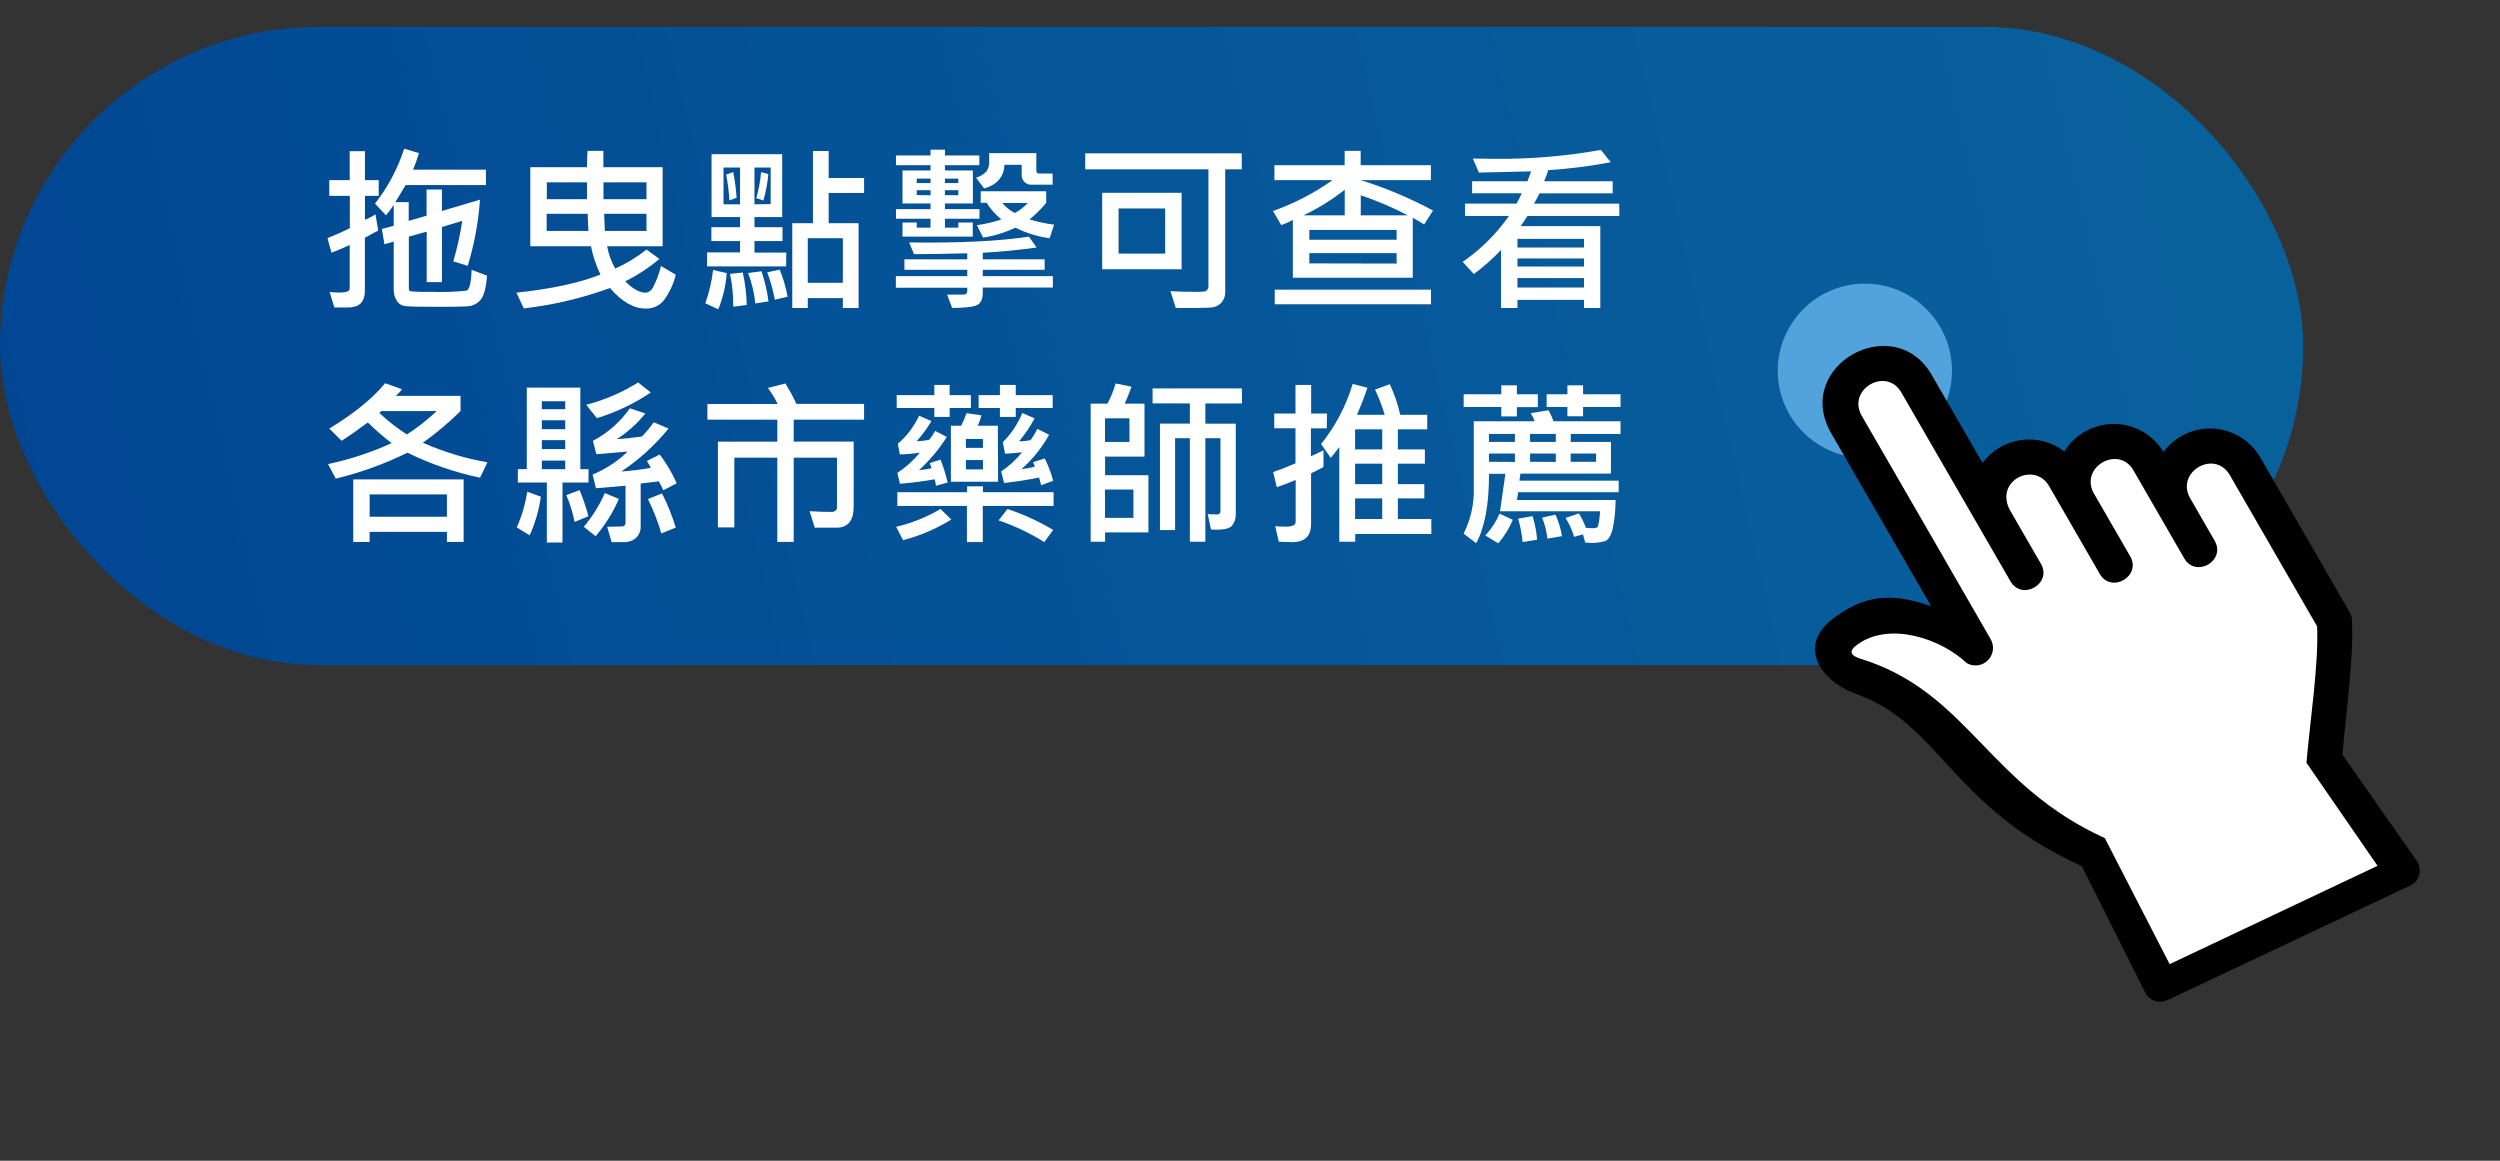
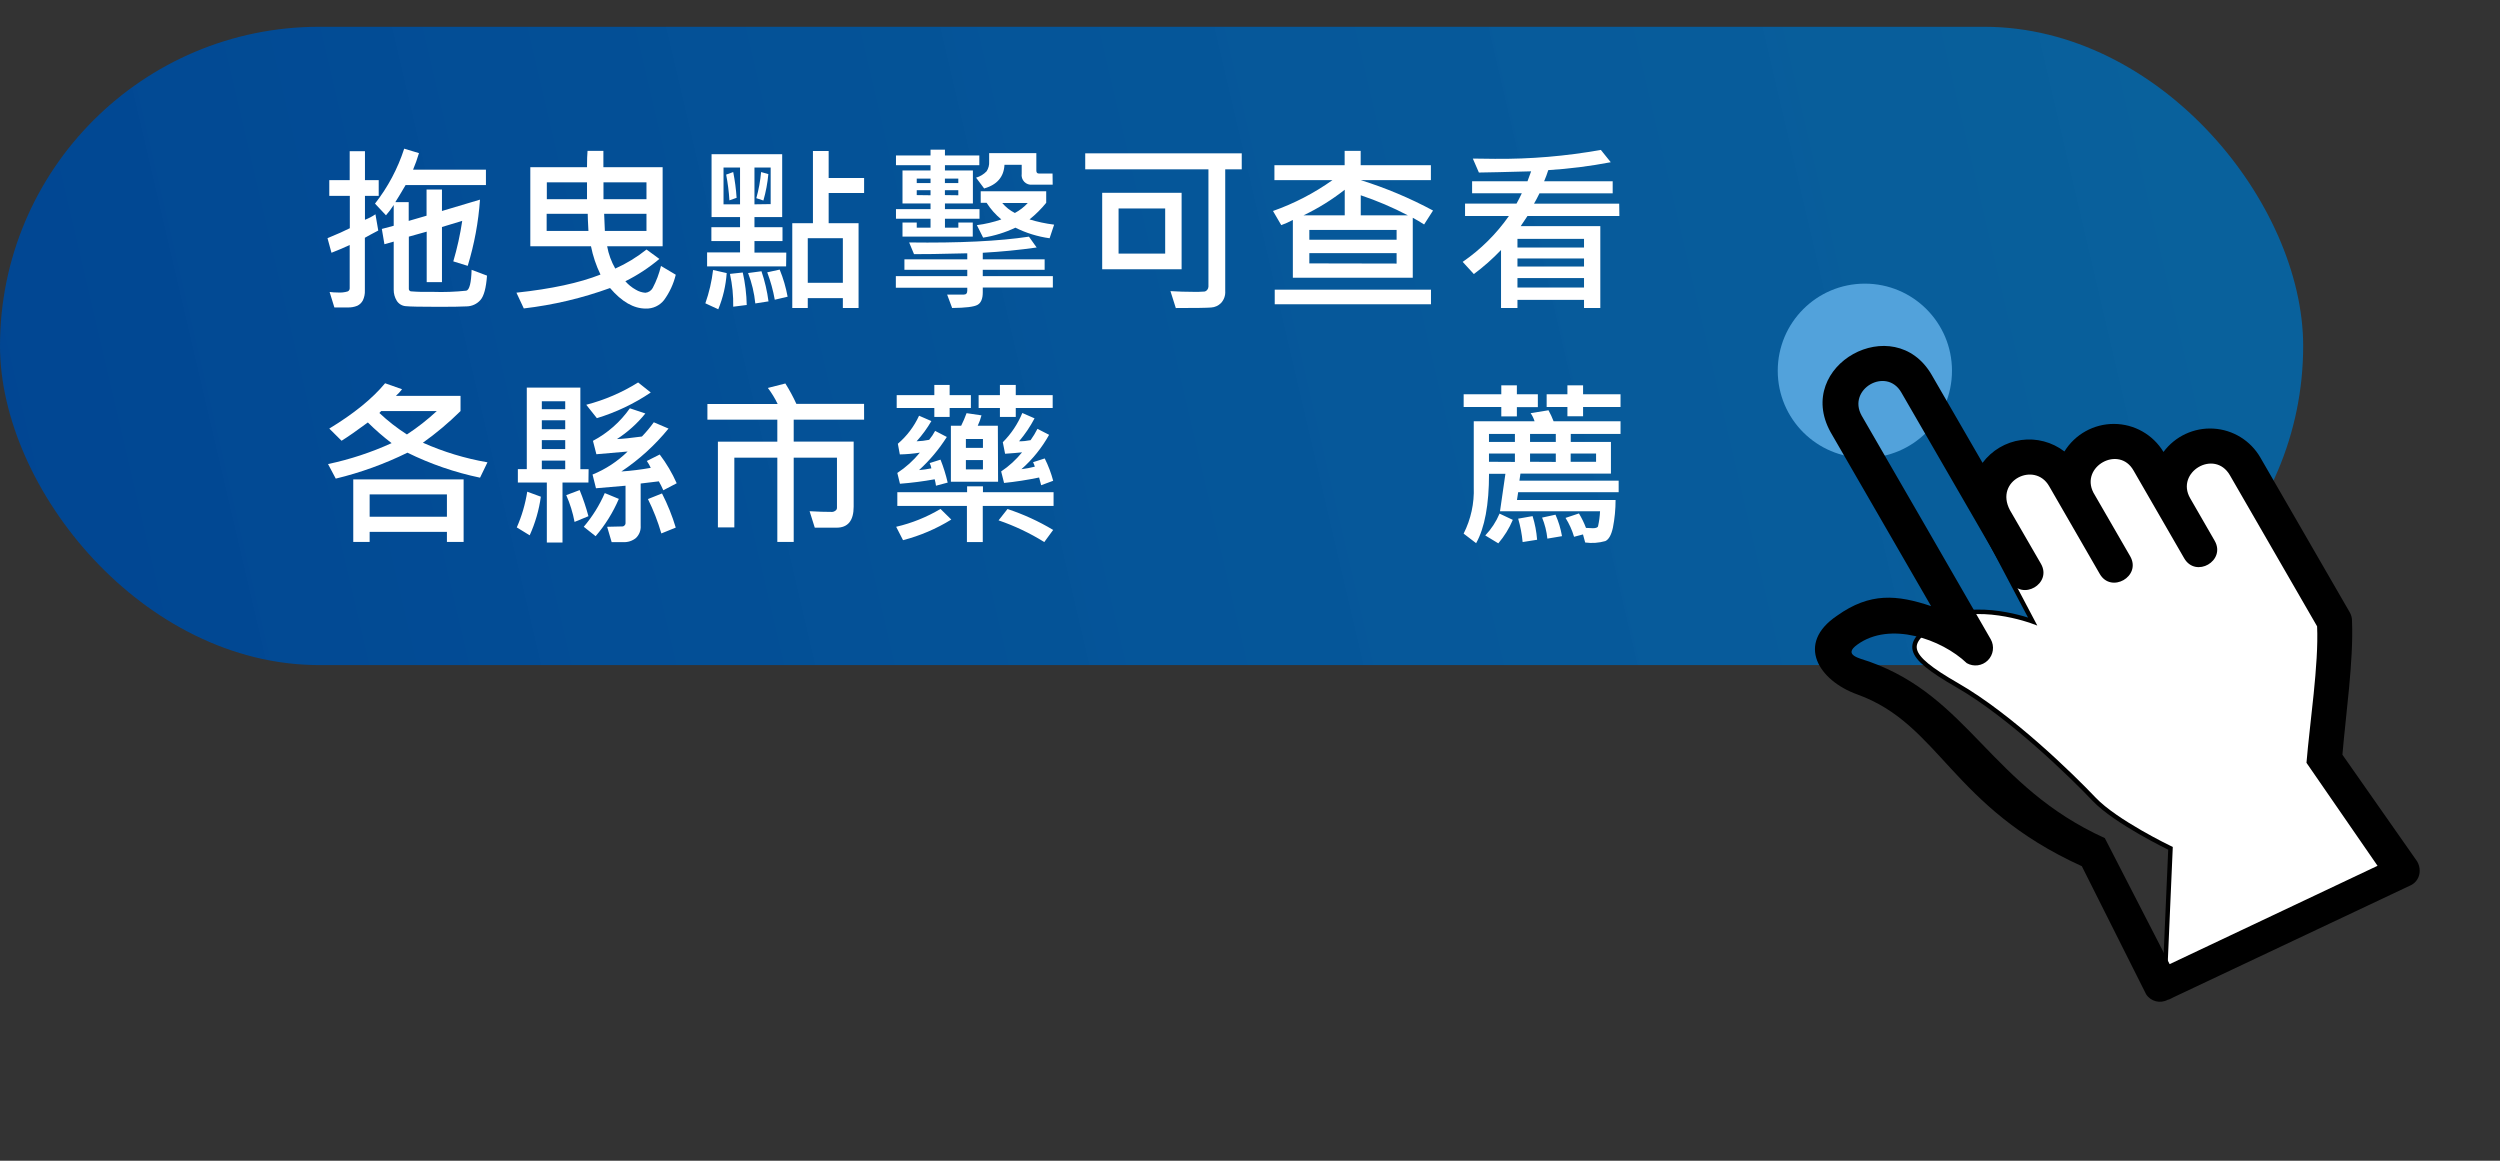
<svg xmlns="http://www.w3.org/2000/svg" id="eNbwYeEJtvV1" viewBox="0 0 560 260" shape-rendering="geometricPrecision" text-rendering="geometricPrecision">
  <rect x="0" y="0" width="560" height="260" fill="#333333" stroke="none" />
  <style>
#eNbwYeEJtvV19_to {animation: eNbwYeEJtvV19_to__to 2000ms linear infinite normal forwards}@keyframes eNbwYeEJtvV19_to__to { 0% {transform: translate(417.73px,77.05px);animation-timing-function: cubic-bezier(0,0,0.58,1)} 20% {transform: translate(417.73px,38.05px);animation-timing-function: cubic-bezier(0.445,0.05,0.55,0.95)} 45% {transform: translate(417.73px,108.05px);animation-timing-function: cubic-bezier(0,0,0.58,1)} 60% {transform: translate(417.73px,77.05px)} 100% {transform: translate(417.73px,77.05px)}} #eNbwYeEJtvV20_to {animation: eNbwYeEJtvV20_to__to 2000ms linear infinite normal forwards}@keyframes eNbwYeEJtvV20_to__to { 0% {transform: translate(474.28px,144.944px);animation-timing-function: cubic-bezier(0,0,0.58,1)} 20% {transform: translate(474.28px,105.944px);animation-timing-function: cubic-bezier(0.445,0.05,0.55,0.95)} 45% {transform: translate(474.28px,175.944px);animation-timing-function: cubic-bezier(0,0,0.58,1)} 60% {transform: translate(474.28px,144.944px)} 100% {transform: translate(474.28px,144.944px)}}
</style>
  <defs>
    <linearGradient id="eNbwYeEJtvV4-fill" x1="-33.08" y1="139.52" x2="560.74" y2="0.71" spreadMethod="pad" gradientUnits="userSpaceOnUse" gradientTransform="translate(0 0)">
      <stop id="eNbwYeEJtvV4-fill-0" offset="0%" stop-color="#004391" />
      <stop id="eNbwYeEJtvV4-fill-1" offset="100%" stop-color="rgba(0,112,183,0.8)" />
    </linearGradient>
  </defs>
  <g transform="translate(0 6)">
    <g>
      <rect width="515.91" height="142.98" rx="71.49" ry="71.49" fill="url(#eNbwYeEJtvV4-fill)" />
      <path d="M84.83,37.87h-3.08v5.36c.828-.318,1.617-.731,2.35-1.23l.63,3.64c-1.29.67-2.28,1.21-3,1.62v11.79c.036.772-.118,1.542-.45,2.24-.274.522-.709.943-1.24,1.2-.701.284-1.455.414-2.21.38h-2.93L73.83,59.4c.617.082,1.238.122,1.86.12.728.051,1.459-.027,2.16-.23.293-.107.486-.388.48-.7v-9.71c-1.17.56-2.53,1.13-4.08,1.74l-.89-3.27q3.33-1.37,5-2.23v-7.25h-4.6v-3.52h4.57v-6.48h3.42v6.48h3.08Zm24.26,17.87q-.3,4.14-1.47,5.46c-.781.893-1.904,1.412-3.09,1.43q-1.92.1-6.15.1-6.15,0-7.52-.15c-.824-.068-1.567-.525-2-1.23-.449-.741-.681-1.593-.67-2.46v-10.77l-2.08.59-.58-3.43l2.66-.71v-4.65c-.52.811-1.098,1.583-1.73,2.31L84,39.61c2.888-3.686,5.102-7.854,6.54-12.31l3.31,1c-.373,1.256-.813,2.491-1.32,3.7h16.32v3.46h-18q-1.35,2.32-2.3,3.82h3v4.2l4-1.16v-5.86h3.45v4.8l8.52-2.54c-.351,5.032-1.273,10.007-2.75,14.83l-3.23-1c.877-2.976,1.545-6.011,2-9.08L99,44.85v12.35h-3.42v-11.31l-4,1.12v11.62c-.039.289.147.561.43.63c1.64.128,3.286.168,4.93.12c2.513.088,5.03-.002,7.53-.27.69-.19,1.08-1.74,1.17-4.67Z" fill="#fff" />
      <path d="M151.37,55.54c-.492,2.044-1.383,3.97-2.62,5.67-.984,1.254-2.507,1.963-4.1,1.91q-4.07,0-8-4.6c-6.241,2.267-12.725,3.801-19.32,4.57l-1.65-3.53q11.76-1.26,18.83-4.06c-.977-2.014-1.693-4.145-2.13-6.34h-13.59v-17.71h12.7q0-2.39.12-3.66h3.55c0,.34,0,.84,0,1.5s0,1.43,0,2.16h13.27v17.71h-12.43c.317,1.758.933,3.449,1.82,5c2.505-1.122,4.857-2.556,7-4.27L147.7,52c-2.332,1.964-4.89,3.643-7.62,5c.665.767,1.461,1.41,2.35,1.9.65.392,1.383.625,2.14.68.685-.062,1.295-.459,1.63-1.06.827-1.564,1.452-3.228,1.86-4.95ZM131.49,38.62v-3.78h-9v3.78Zm.32,7.11c-.11-2-.16-3.25-.16-3.84h-9.2v3.84Zm13-7.11v-3.78h-9.63v3.78Zm0,7.11v-3.84h-9.48l.16,3.84Z" fill="#fff" />
      <path d="M162.78,55.17c-.19,2.787-.828,5.526-1.89,8.11L158,61.94c.849-2.416,1.429-4.917,1.73-7.46Zm13.31-1.5h-17.7v-3.13h7.38v-2.54h-6.42v-3.11h6.42v-2.27h-6.38v-14.08h15.82v14.08h-6.21v2.27h6.28v3.11h-6.28v2.58h7.13Zm-10.32-13.9v-8.24h-3.7v8.24ZM165,38.31l-1.61.57c-.12-1.937-.364-3.864-.73-5.77l1.58-.57c.379,1.905.633,3.832.76,5.77Zm2.31,24l-3.07.39c.048-2.47-.197-4.938-.73-7.35l2.87-.31c.544,2.404.842,4.856.89,7.32Zm4.88-.81l-3,.47c-.236-2.332-.78-4.622-1.62-6.81l3-.4c.75,2.205,1.28,4.48,1.58,6.79Zm.44-21.78v-8.19h-3.63v8.24ZM172.11,33c-.182,2.004-.554,3.986-1.11,5.92l-1.58-.53c.531-1.914.889-3.872,1.07-5.85Zm4.32,27.46l-2.88.68c-.373-2.094-.939-4.15-1.69-6.14l2.79-.61c.805,1.965,1.402,4.01,1.78,6.1Zm17.13-23.23h-7.94v6.77h6.7v19h-3.52v-2.22h-7.86v2.22h-3.47v-19h4.63v-16.17h3.52v6.05h7.94ZM188.8,57.35v-10h-7.86v10Z" fill="#fff" />
      <path d="M219.41,43h-7.74v2h3v-1.16h3.23v3.16h-15.74v-3.16h3.19v1.16h3.09v-2h-7.74v-2.15h7.74v-1.28h-6.28v-7.39h6.28v-1.18h-7.74v-2.17h7.74v-1.3h3.23v1.3h7.7v2.17h-7.7v1.18h6.26v7.39h-6.26v1.28h7.74Zm16.43,15.4h-15.7v1.12c0,1.41-.4,2.33-1.18,2.77s-2.68.67-5.68.7l-1.12-3h3.71c.53,0,.8-.29.8-.88v-.65h-16v-2.6h16v-1.42h-14.08v-2.35h14.08v-1.35q-9.39.23-11.93.19l-1.09-2.62q16.8.22,26.83-1.3l1.73,2.43q-5.93.84-12.07,1.18v1.47h13.86v2.35h-13.86v1.42h15.7ZM208.44,35v-1h-3.09v1Zm0,2.74v-1.13h-3.09v1.09ZM214.66,35v-1h-3v1Zm0,2.74v-1.13h-3v1.09Zm21.14-2.37h-4.55c-.669.083-1.337-.152-1.807-.635s-.685-1.159-.583-1.825v-1.99h-3.86c-.13,2.69-1.64,4.46-4.55,5.3l-1.81-2.42c.899-.259,1.714-.753,2.36-1.43.42-.646.62-1.411.57-2.18v-1.89h10.57v3.92c0,.43.19.65.56.65h3.07Zm.31,9l-1,3c-2.665-.368-5.253-1.169-7.66-2.37-2.29,1.088-4.725,1.839-7.23,2.23l-1.4-2.8c1.866-.235,3.703-.664,5.48-1.28-1.29-1.057-2.404-2.313-3.3-3.72h-1.32v-2.58h14.67v2.58c-1.11,1.37-2.364,2.617-3.74,3.72c1.796.547,3.637.938,5.5,1.17Zm-5.85-4.89h-5.75c.78.925,1.74,1.684,2.82,2.23c1.1-.587,2.091-1.358,2.93-2.28Z" fill="#fff" />
      <path d="M278.15,31.93h-3.7v27.27c.071.985-.27,1.955-.94,2.68-.588.595-1.375.952-2.21,1q-1.3.12-7.92.12l-1.2-3.79c1.77.11,3.45.16,5,.16.897.027,1.795.004,2.69-.07.227-.06.425-.198.56-.39.163-.197.255-.444.26-.7v-26.28h-27.6v-3.59h35.06ZM264.68,54.32h-17.79v-17.13h17.79ZM261,50.81v-10.12h-10.44v10.12Z" fill="#fff" />
      <path d="M321,41.16l-2,3.12c-.86-.56-1.7-1.05-2.54-1.5v13.43h-26.86v-12.94c-.838.448-1.707.836-2.6,1.16l-1.85-3.17c4.74-1.671,9.224-3.997,13.32-6.91h-13v-3.35h15.73v-3.21h3.59v3.21h15.73v3.35h-15.71c5.601,1.75,11.022,4.03,16.19,6.81Zm-.46,21h-35v-3.27h35ZM301.22,42.23v-5.73c-2.853,2.244-5.945,4.166-9.22,5.73Zm11.62,5.47v-2.2h-19.55v2.2Zm0,5.34v-2.34h-19.55v2.3Zm2.51-10.81c-3.391-1.77-6.915-3.271-10.54-4.49v4.49Z" fill="#fff" />
      <path d="M362.74,42.38h-20.58l-1.52,2.27h17.83v18.35h-3.65v-1.83h-14.91v1.83h-3.68v-13c-1.871,1.968-3.909,3.772-6.09,5.39l-2.5-2.73c4.038-2.782,7.547-6.263,10.36-10.28h-9.83v-2.77h11.53c.4-.72.8-1.49,1.18-2.31h-11.13v-2.7h12.41l.81-2.22q-8.81.24-11.7.27l-1.36-3.13c1.69,0,3.34.06,4.94.06c7.958.073,15.906-.597,23.74-2l2.22,2.76c-4.625.884-9.301,1.475-14,1.77-.267.849-.577,1.683-.93,2.5h15.36v2.7h-16.4c-.42.87-.83,1.64-1.22,2.31h19.08Zm-7.92,7.06v-1.93h-14.91v1.93Zm0,4.27v-1.81h-14.91v1.81Zm0,4.69v-2.11h-14.91v2.11Z" fill="#fff" />
      <path d="M109.19,97.56L107.53,101c-5.634-1.176-11.097-3.057-16.26-5.6-5.123,2.523-10.509,4.471-16.06,5.81l-1.73-3.26c4.904-1.038,9.679-2.611,14.24-4.69-1.872-1.427-3.649-2.973-5.32-4.63q-3.78,2.79-5.89,4.1L73.76,90Q82,85,86.26,79.85l3.8,1.34c-.409.536-.867,1.031-1.37,1.48h14.47v3.41c-2.615,2.586-5.434,4.957-8.43,7.09c4.62,2.056,9.477,3.53,14.46,4.39Zm-5.34,17.83h-3.74v-2.25h-17.31v2.25h-3.67v-14h24.72Zm-3.74-5.64v-5h-17.31v5ZM97.84,86.08h-12.46l-.4.43c1.904,1.79,3.97,3.4,6.17,4.81c2.373-1.555,4.611-3.308,6.69-5.24Z" fill="#fff" />
      <path d="M121.15,105.26c-.412,2.989-1.254,5.902-2.5,8.65l-2.89-1.77c1.127-2.553,1.913-5.242,2.34-8Zm10.66-3.17h-5.81v13.43h-3.51v-13.43h-6.49v-3h2v-18.27h12v18.28h1.85Zm-5.2-16.43v-1.77h-5.24v1.77Zm0,4.48v-2h-5.24v2Zm0,4.45v-2h-5.24v2Zm0,4.51v-1.93h-5.24v1.93Zm5.2,10.53l-3.11,1.28c-.386-2.065-1.01-4.079-1.86-6l3-1.13c.78,1.906,1.438,3.86,1.97,5.85Zm6.81-3.88c-1.299,3.035-3.052,5.854-5.2,8.36L130.76,112c1.935-2.27,3.522-4.814,4.71-7.55Zm7.15-23.83c-3.715,2.507-7.783,4.445-12.07,5.75l-2.38-3c4.106-1.065,8.024-2.751,11.62-5Zm5.81,20.33l-3,1.57c-.294-.686-.628-1.354-1-2-2.15.27-3.51.44-4.07.49v9.43c.083,1.046-.315,2.073-1.08,2.79-.791.635-1.787.958-2.8.91-1.49,0-2.36,0-2.62,0L136,112l3.47-.08c.169-.015.324-.098.43-.23.134-.116.214-.283.22-.46v-8.43l-6.62.57-.77-3.07c2.931-1.192,5.601-2.945,7.86-5.16l-7,.61-.77-3c3.295-1.741,6.129-4.24,8.27-7.29l3.47,1.16c-1.8,2.237-3.948,4.172-6.36,5.73q1.94-.07,5.59-.57c.963-.998,1.852-2.064,2.66-3.19l3.3,1.41c-3.021,3.713-6.58,6.952-10.56,9.61c2.207-.149,4.403-.419,6.58-.81-.242-.541-.537-1.057-.88-1.54l2.89-1.45c1.512,1.992,2.788,4.153,3.8,6.44Zm-.21,9.93l-3.23,1.31c-.769-2.651-1.773-5.228-3-7.7l3.15-1.26c1.255,2.452,2.285,5.013,3.08,7.65Z" fill="#fff" />
      <path d="M193.56,88h-15.77v4.92h13.43v14.56q0,4.73-3.86,4.72c-2.31,0-3.93,0-4.85,0l-1.16-3.69c1.81.11,3.51.16,5.08.16.253-.012.496-.107.69-.27.217-.132.353-.366.36-.62v-11.26h-9.69v18.87h-3.67v-18.87h-9.63v15.62h-3.68v-19.21h13.31v-4.93h-15.66v-3.5h15.74c-.609-1.272-1.346-2.478-2.2-3.6l3.92-1c.925,1.466,1.75,2.993,2.47,4.57h15.16Z" fill="#fff" />
      <path d="M213.09,110.38c-3.352,2.072-6.996,3.629-10.81,4.62l-1.54-3c3.498-.809,6.848-2.159,9.93-4Zm4.39-27.87v2.88h-4.76v2h-3.43v-2h-8.43v-2.88h8.43v-2.28h3.43v2.28ZM236,107.33h-15.86v8.09h-3.55v-8.09h-15.59v-3.07h15.63v-1.32h3.55v1.32h15.82Zm-23.68-5.24l-2.66.71c-.065-.486-.162-.967-.29-1.44-2.575.466-5.171.8-7.78,1L201,99.94c1.906-1.25,3.609-2.784,5.05-4.55-1.486.237-2.986.37-4.49.4l-.44-2.39c2.02-1.724,3.641-3.867,4.75-6.28l2.76,1.2c-.943,1.621-2.052,3.139-3.31,4.53.944-.03,1.884-.141,2.81-.33.515-.618.964-1.288,1.34-2l2.62,1.36c-1.732,2.74-3.824,5.236-6.22,7.42.927-.072,1.849-.203,2.76-.39-.071-.409-.199-.806-.38-1.18l2.43-.77c.662,1.667,1.196,3.382,1.6,5.13Zm11.25-.18h-10.57v-12.54h2.3c.457-.916.861-1.858,1.21-2.82l3.34.49c-.202.802-.484,1.583-.84,2.33h4.51Zm-3.39-7.58v-2h-3.82v2Zm0,4.81v-2.09h-3.82v2.09ZM235.8,85.39h-8.27v2h-3.55v-2h-4.77v-2.88h4.77v-2.28h3.55v2.28h8.27Zm.12,27.3l-2,2.73c-3.218-2.002-6.654-3.633-10.24-4.86l2-2.54c3.562,1.175,6.983,2.741,10.2,4.67Zm0-11l-2.7,1c-.07-.33-.22-.9-.46-1.73q-4,.83-7.85,1.22l-.65-2.58c1.768-1.182,3.346-2.625,4.68-4.28-.88.1-2.14.2-3.8.32l-.51-2.58c1.873-1.875,3.358-4.101,4.37-6.55l2.74,1.2c-.963,1.837-2.127,3.56-3.47,5.14.866.006,1.731-.078,2.58-.25.578-.806,1.093-1.655,1.54-2.54L235,91.4c-1.615,2.899-3.712,5.503-6.2,7.7c1.011-.124,2.014-.314,3-.57-.099-.345-.23-.679-.39-1l2.61-.84c.803,1.608,1.44,3.293,1.9,5.03Z" fill="#fff" />
-       <path d="M257.25,113.26h-9.71v2.09h-3.23v-30.93h3.75c.775-1.44,1.395-2.959,1.85-4.53l3.56.73c-.64,1.71-1.15,3-1.53,3.8h4.43v11.86h-8.83v4.16h9.71ZM253,93v-5.3h-5.48v5.3Zm.89,17v-6.34h-6.37v6.34Zm24.32-25.63h-8.21v4.53h6.81v20.2c.054.989-.271,1.962-.91,2.72-.61.67-2.16.93-4.64.79l-.73-3.47c.694.071,1.392.098,2.09.08.211.027.422-.046.571-.197s.219-.363.189-.573v-16.29h-3.38v23.19h-3.47v-23.19h-3.31v20.57h-3.39v-23.84h6.7v-4.53h-8.35v-3.36h20Z" fill="#fff" />
-       <path d="M297.19,89.94h-3.55v6.26c.67-.29,1.61-.73,2.82-1.34v3.74c-1.25.69-2.18,1.16-2.78,1.42v11.35c0,2.72-1.41,4.07-4.23,4.07l-3-.09-.8-3.47c.66.05,1.33.08,2,.08.736.071,1.479-.028,2.17-.29.295-.244.448-.619.41-1v-9.16q-2.34,1-4.23,1.62l-.81-3.39q1.92-.63,5-1.95v-7.85h-4.76v-3.31h4.76v-6.4h3.51v6.4h3.55Zm23.43,23.67h-17.05v1.74h-3.57v-21.22c-.83,1.11-1.46,1.91-1.91,2.43l-2.17-3.08c3.204-3.997,5.608-8.573,7.08-13.48l3.3.85q-.9,2.77-2.34,6.06h6.22c-.579-1.934-1.308-3.819-2.18-5.64l3.31-1.22c1.03,2.197,1.815,4.501,2.34,6.87h6.05v3.25h-6.58v4.5h6.05v3.19h-6.05v4.59h5.93v3.19h-5.93v4.62h7.5Zm-11-18.94v-4.5h-6.08v4.5Zm0,7.78v-4.59h-6.08v4.59Zm0,7.81v-4.62h-6.08v4.62Z" fill="#fff" />
      <path d="M363,91.2h-11.15v1.8h9v7.09h-20.27l-.23,1.58h22.23v2.58h-22.51L339.8,106h22.09c.001,2.081-.2,4.158-.6,6.2-.36,1.64-.92,2.64-1.69,3-1.468.419-3.007.528-4.52.32l-.49-1.81-2,.53c-.439-1.491-1.082-2.914-1.91-4.23l3-1c.627,1.028,1.156,2.113,1.58,3.24.65,0,1.16.07,1.51.07.66,0,1.05-.13,1.18-.39.254-1.121.408-2.262.46-3.41h-22.41l1.21-8.39h-3.67q0,10.38-2.89,15.54l-2.8-2.14c1.626-3.218,2.407-6.797,2.27-10.4v-14.77h13.62c-.198-.645-.495-1.256-.88-1.81l4-.65c.438.792.819,1.614,1.14,2.46h15Zm-18.52-6h-4.7v2.07h-3.49v-2.1h-8.43v-2.85h8.43v-2h3.49v2h4.7Zm-5.61,25.25c-.807,1.91-1.903,3.684-3.25,5.26l-2.92-1.77c1.352-1.424,2.436-3.081,3.2-4.89ZM339.34,93v-1.8h-5.81v1.8Zm0,4.47v-1.88h-5.81v1.85Zm5,17.43l-3.27.52c-.165-1.775-.5-3.529-1-5.24l3.23-.57c.533,1.71.871,3.474,1.01,5.26ZM348.5,93v-1.8h-5.77v1.8Zm0,4.47v-1.88h-5.77v1.85Zm1.38,16.63l-3.27.55c-.163-1.619-.561-3.205-1.18-4.71l3-.65c.683,1.526,1.17,3.132,1.45,4.78ZM363,85.17h-8.39v2.07h-3.51v-2.07h-4.65v-2.85h4.65v-2h3.51v2h8.39Zm-5.48,12.27v-1.85h-5.69v1.85Z" fill="#fff" />
      <g id="eNbwYeEJtvV19_to" transform="translate(417.73,77.05)">
        <circle r="18.48" transform="scale(1.056,1.056) translate(0,-0)" fill="#52a2db" />
      </g>
      <g id="eNbwYeEJtvV20_to" transform="translate(474.28,144.944)">
        <g transform="translate(-478.579,-152.746)">
-           <path d="M433.84,87.13c0,0-15.58-8.43-16.34,1.53s13.5,30.64,13.5,30.64l12.26,23.23c0,0-13-4.85-20.94,0s-7.92,7.4,4.08,14.3s25.79,20.42,30.64,25.53s17.11,11,17.11,11L489.13,223l52.48-26-15.86-24.36L527.54,140l-20.43-34.47c0,0-13-12.26-18,5.11c0,0-8.06-13.79-16-8.69s-4.6,7.92-4.6,7.92-8.42-8.68-12.76-4.6c-2.83,2.758-5.318,5.847-7.41,9.2Z" fill="#fff" stroke="#000" stroke-miterlimit="10" />
+           <path d="M433.84,87.13s13.5,30.64,13.5,30.64l12.26,23.23c0,0-13-4.85-20.94,0s-7.92,7.4,4.08,14.3s25.79,20.42,30.64,25.53s17.11,11,17.11,11L489.13,223l52.48-26-15.86-24.36L527.54,140l-20.43-34.47c0,0-13-12.26-18,5.11c0,0-8.06-13.79-16-8.69s-4.6,7.92-4.6,7.92-8.42-8.68-12.76-4.6c-2.83,2.758-5.318,5.847-7.41,9.2Z" fill="#fff" stroke="#000" stroke-miterlimit="10" />
          <path d="M523.36,142.12l-19.53-33.84c-3.44-6-12.27-.68-8.9,5.15l5.49,9.53c2.56,4.47-4.22,8.41-6.83,3.92l-11.34-19.65c-3.28-5.78-12-.91-9,4.93l8.25,14.28c2.56,4.49-4.28,8.39-6.83,3.93L463.3,110.71c-3.22-5.57-12.3-1.28-8.78,5.38l6.94,12c2.59,4.47-4.23,8.41-6.82,3.93L430.19,89.69c-3.35-5.78-12.19-.76-8.9,5.17q14.46,25.06,28.93,50.12c.864,1.539.596,3.466-.656,4.711s-3.18,1.502-4.714.629c-5.67-5.41-17.23-9.44-24.5-4.17-3.39,2.39.51,3.07,2.64,3.82c22.4,8,27.19,27.94,52.79,39.55l14.52,28.23l46.6-22L521,172.69c.71-8.87,2.75-22.11,2.36-30.57Z" fill="none" />
-           <polygon points="436.88,137.59 436.88,137.59 436.88,137.6 436.88,137.59" />
          <path d="M545.75,194.77L529,170.86c.74-8.88,2.52-21.07,2.15-29.92.02-.703-.16-1.396-.52-2l-20-34.63c-2.184-3.8-6.136-6.244-10.512-6.5s-8.586,1.71-11.198,5.23c-2.342-3.878-6.534-6.258-11.064-6.28s-8.746,2.315-11.126,6.17c-2.761-2.118-6.256-3.041-9.703-2.562s-6.558,2.321-8.637,5.112L437,85.78c-8.41-14.52-30.9-2.2-22.67,12.79l22.53,39v0c-7.6-2.54-13.66-3.13-21.06,2.15-9.38,6.31-4.05,14.56,4.52,17.63c18.62,6.72,20.94,25.14,50.31,38.48l14.4,28.69c1.051,1.623,3.178,2.156,4.87,1.22.22,0,.56-.18,1.33-.58l53.17-25.1c1.192-.623,1.931-1.865,1.91-3.21.004-.731-.189-1.45-.56-2.08Zm-55.45,23l-14.52-28.23C450.18,177.91,445.39,157.93,423,150c-2.13-.75-6-1.43-2.64-3.82c7.27-5.27,18.83-1.24,24.5,4.17c1.534.873,3.463.615,4.714-.629s1.52-3.171.656-4.711Q435.8,119.93,421.3,94.89c-3.29-5.93,5.55-11,8.9-5.17L454.64,132c2.59,4.48,9.41.54,6.82-3.93l-6.94-12c-3.52-6.66,5.56-11,8.78-5.38l11.34,19.66c2.55,4.46,9.39.56,6.83-3.93l-8.25-14.28c-3-5.84,5.75-10.71,9-4.93l11.34,19.65c2.61,4.49,9.39.55,6.83-3.92l-5.49-9.53c-3.37-5.83,5.46-11.11,8.9-5.15l19.53,33.84c.39,8.46-1.65,21.7-2.38,30.57l15.92,23.07Z" />
        </g>
      </g>
    </g>
  </g>
</svg>